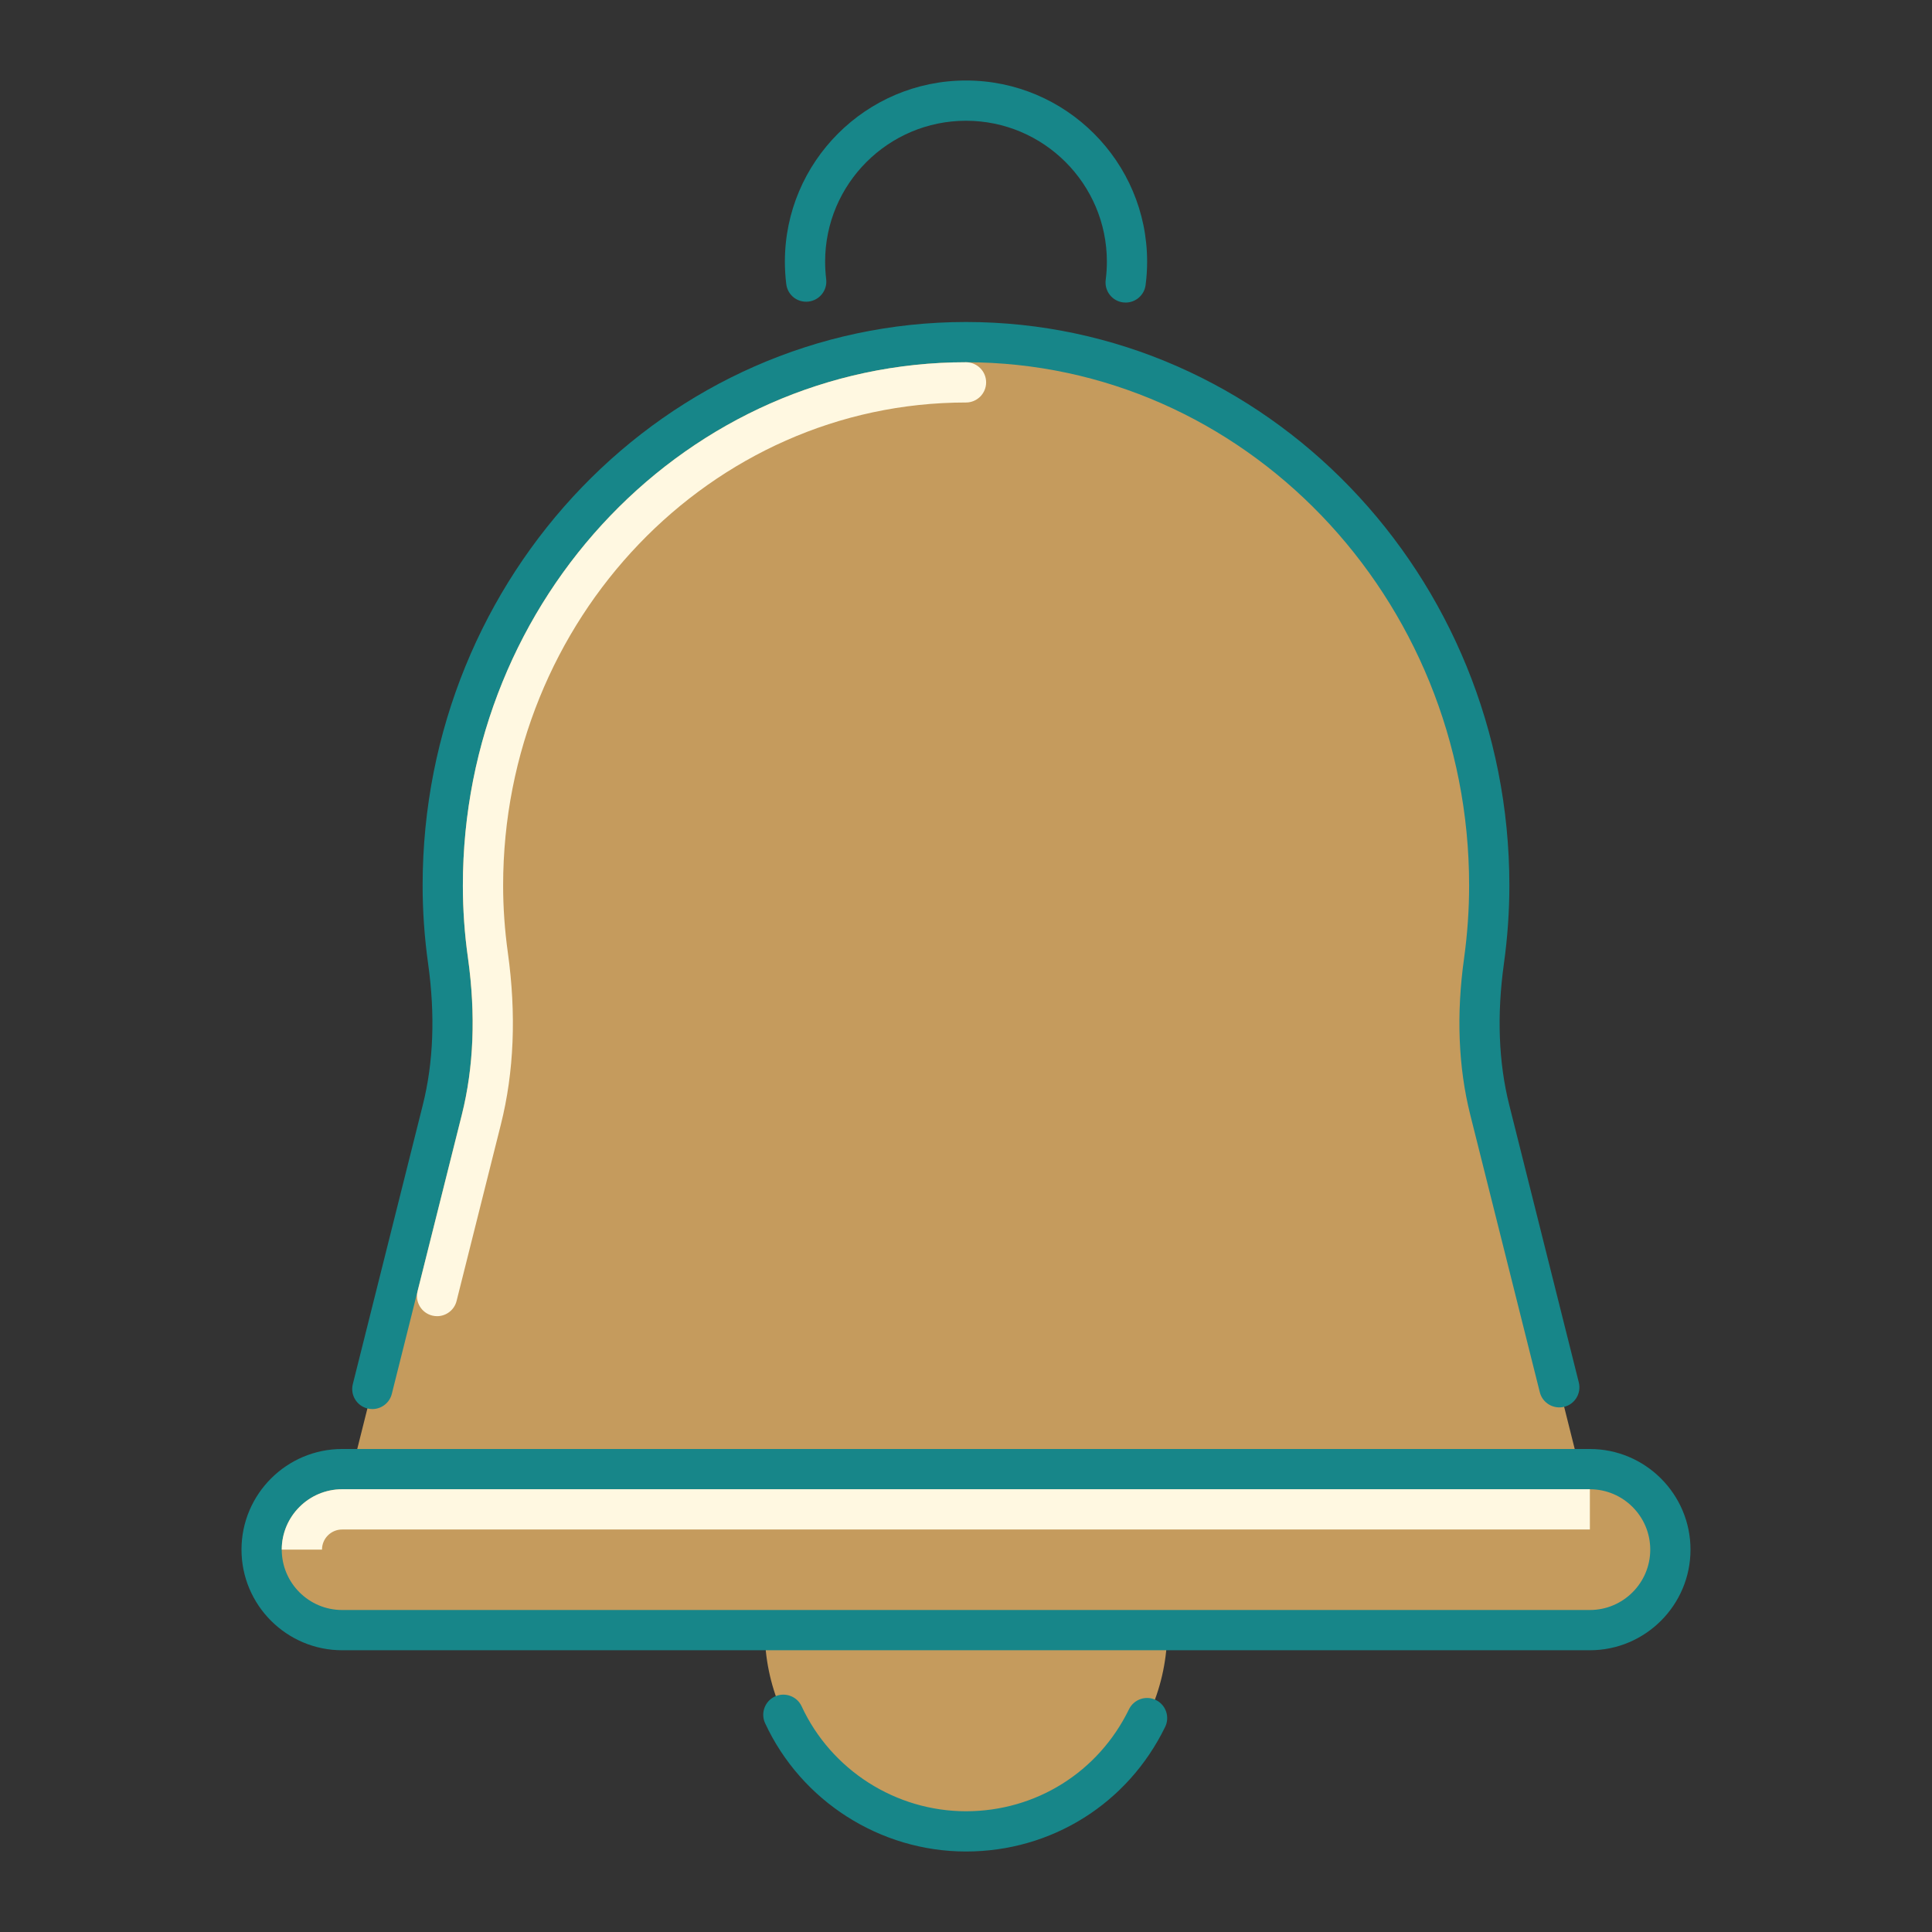
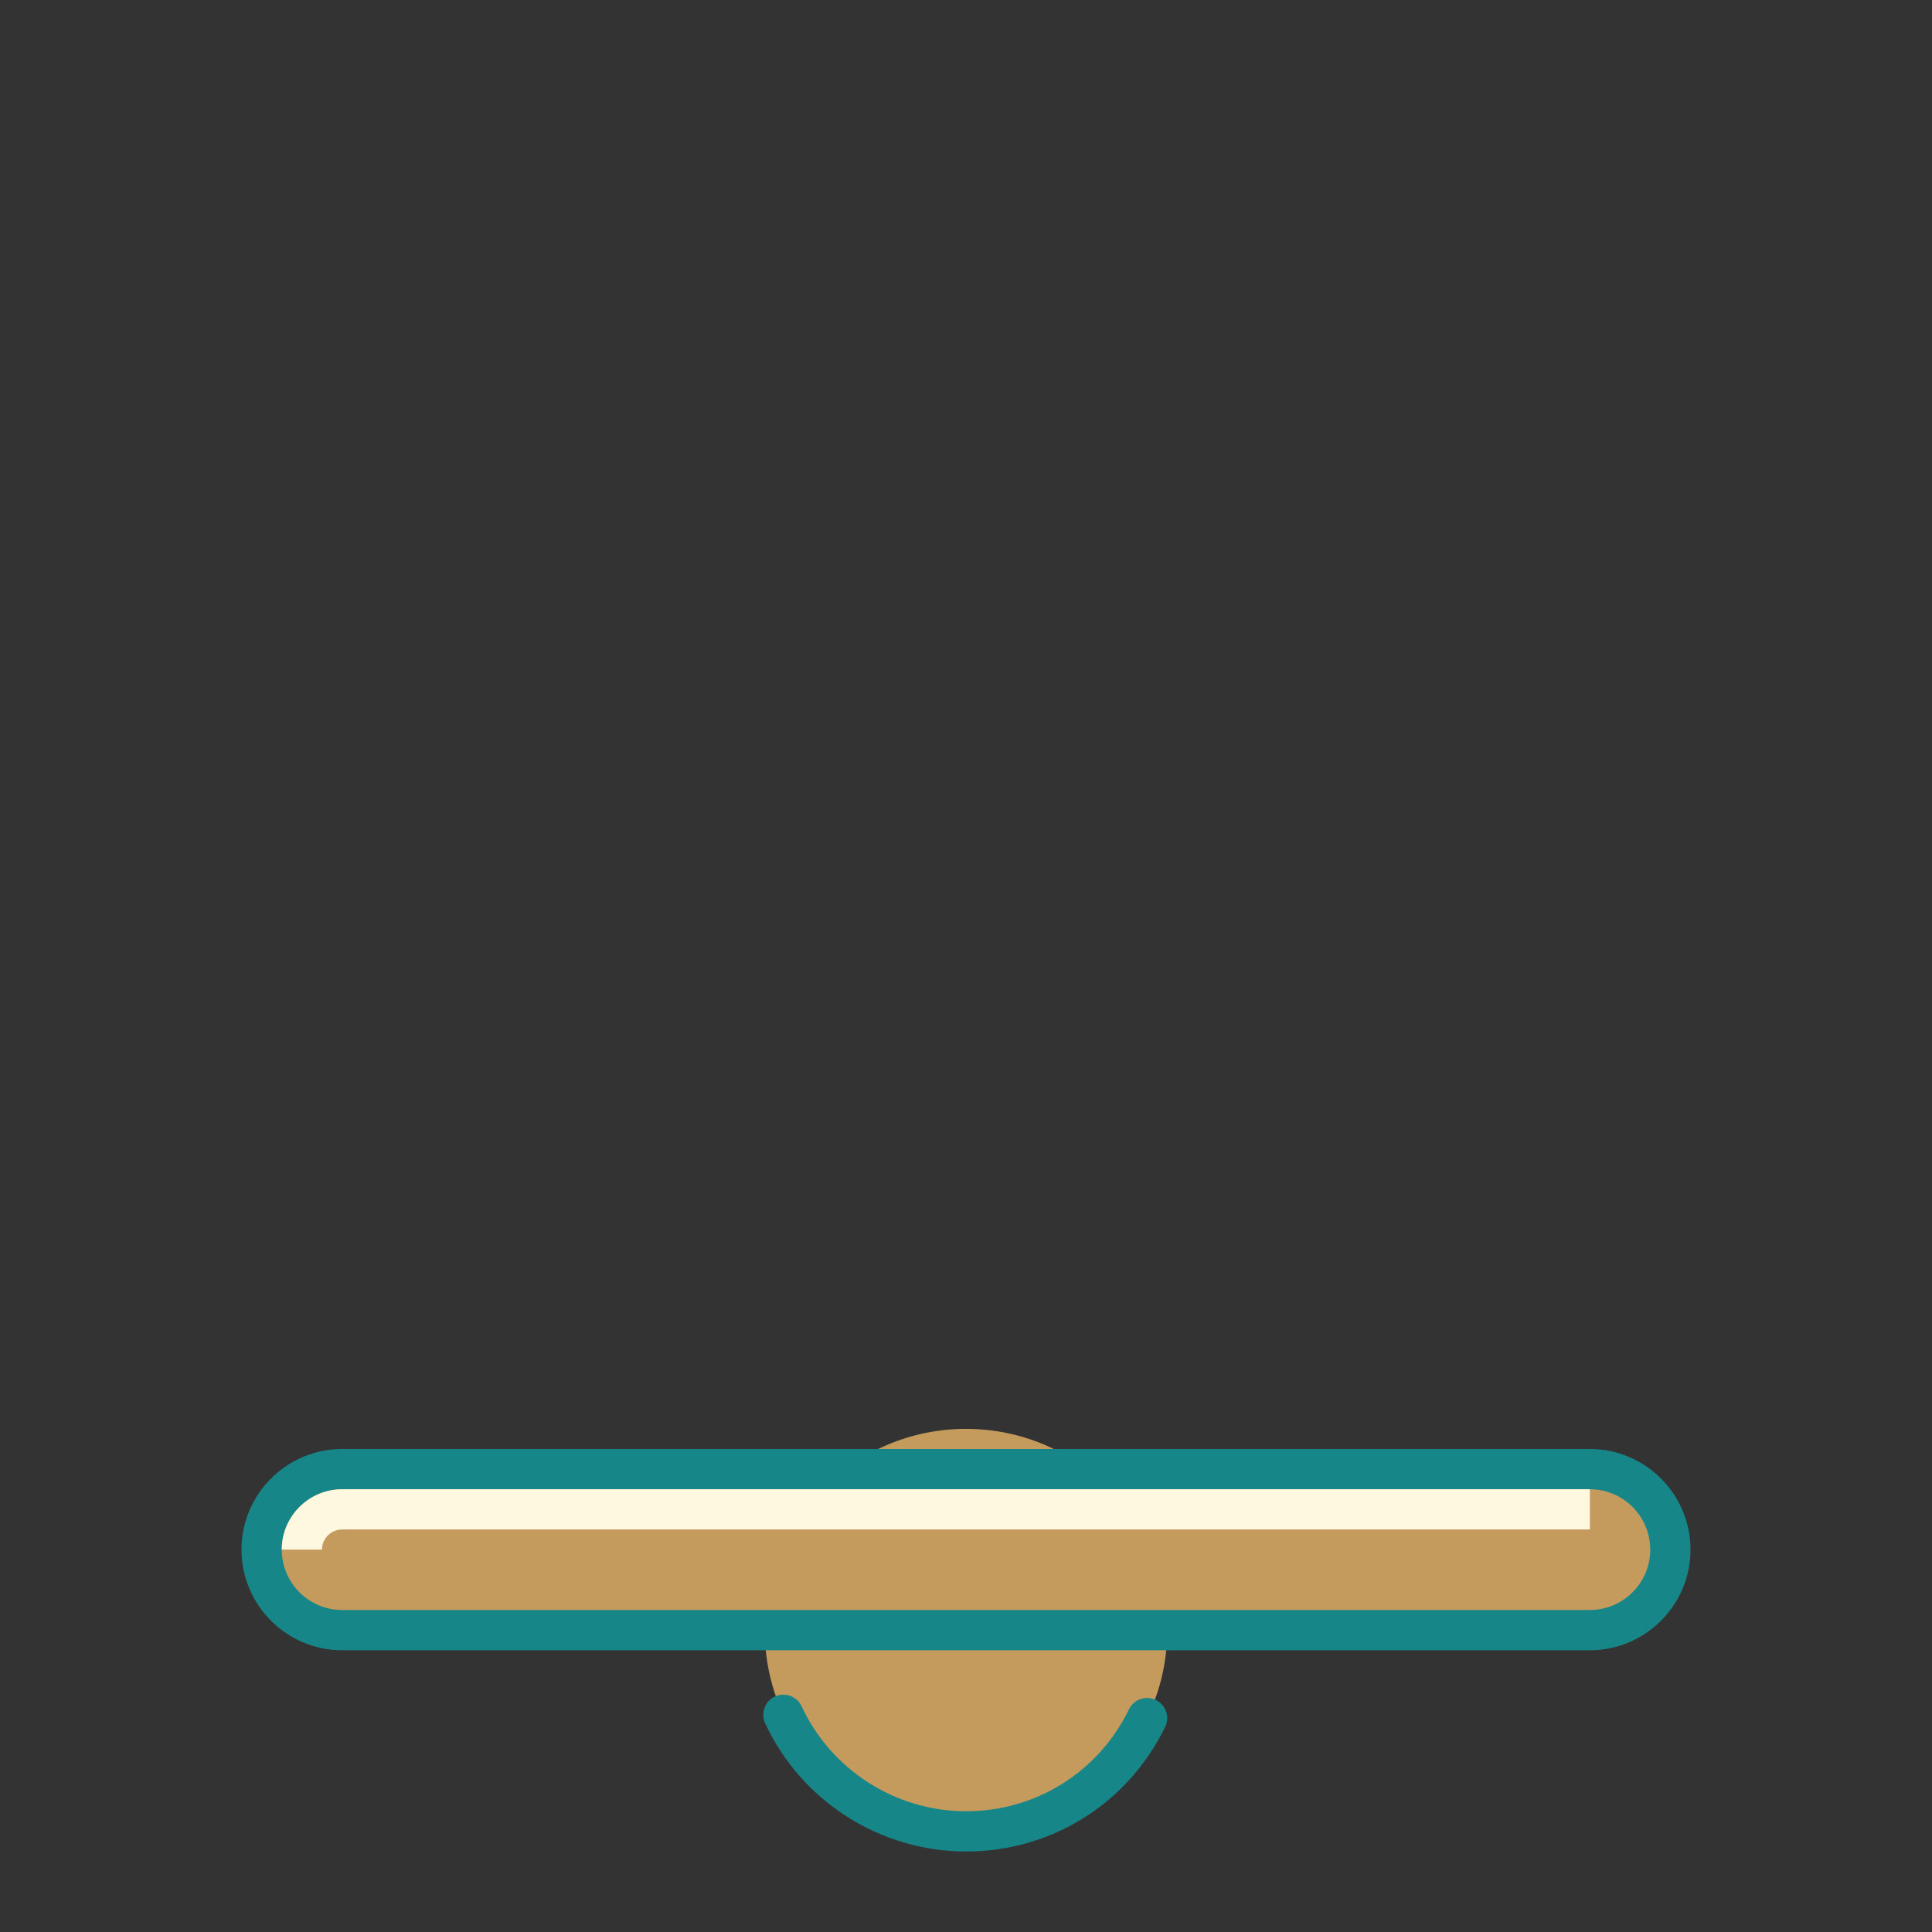
<svg xmlns="http://www.w3.org/2000/svg" width="20px" height="20px" viewBox="0 0 48 48" enable-background="new 0 0 48 48" id="_x3C_Layer_x3E_" version="1.1" xml:space="preserve" fill="#000000">
  <rect x="0" y="0" width="48" height="48" fill="#333333" stroke="none" />
  <g id="SVGRepo_bgCarrier" stroke-width="0" />
  <g id="SVGRepo_tracerCarrier" stroke-linecap="round" stroke-linejoin="round" />
  <g id="SVGRepo_iconCarrier">
    <g id="notification_x2C__alert_x2C__bell">
-       <path d="M27.967,7.517c-0.021,0-0.043-0.001-0.065-0.004c-0.274-0.035-0.467-0.286-0.431-0.56 C27.49,6.804,27.5,6.653,27.5,6.5C27.5,4.57,25.93,3,24,3s-3.5,1.57-3.5,3.5c0,0.147,0.009,0.292,0.026,0.435 c0.034,0.274-0.161,0.523-0.435,0.557c-0.281,0.034-0.523-0.161-0.557-0.435C19.512,6.875,19.5,6.688,19.5,6.5 C19.5,4.019,21.519,2,24,2s4.5,2.019,4.5,4.5c0,0.197-0.013,0.391-0.038,0.582C28.43,7.333,28.215,7.517,27.967,7.517z" fill="#178689" />
      <circle cx="24" cy="40.5" fill="#c59b5d" r="5" />
      <path d="M24,46c-2.134,0-4.093-1.251-4.991-3.187c-0.116-0.25-0.007-0.548,0.243-0.664 c0.25-0.115,0.549-0.007,0.664,0.243C20.651,43.977,22.254,45,24,45c1.736,0,3.288-0.971,4.049-2.533 c0.121-0.248,0.421-0.352,0.668-0.231c0.249,0.121,0.352,0.42,0.231,0.668C28.018,44.814,26.122,46,24,46z" fill="#178689" />
-       <path d="M39.188,36.257l-2.178-8.686c-0.303-1.209-0.314-2.462-0.142-3.696C36.954,23.262,37,22.637,37,22 c0-7.456-5.82-13.5-13-13.5S11,14.544,11,22c0,0.637,0.046,1.262,0.131,1.875c0.172,1.234,0.161,2.487-0.142,3.696l-2.178,8.686 C8.653,36.888,9.131,37.5,9.782,37.5h28.437C38.869,37.5,39.347,36.888,39.188,36.257z" fill="#c59b5d" />
-       <path d="M9.251,35.008c-0.041,0-0.081-0.005-0.122-0.015c-0.268-0.067-0.431-0.338-0.363-0.606l1.739-6.937 c0.265-1.056,0.309-2.235,0.132-3.505C10.546,23.296,10.5,22.643,10.5,22c0-7.72,6.056-14,13.5-14s13.5,6.28,13.5,14 c0,0.643-0.046,1.296-0.136,1.944c-0.177,1.27-0.133,2.449,0.132,3.505l1.729,6.897c0.067,0.268-0.095,0.54-0.363,0.606 c-0.266,0.066-0.54-0.095-0.606-0.363l-1.729-6.897c-0.296-1.181-0.348-2.489-0.152-3.887C36.458,23.204,36.5,22.596,36.5,22 c0-7.168-5.607-13-12.5-13s-12.5,5.832-12.5,13c0,0.596,0.042,1.204,0.126,1.805c0.195,1.398,0.144,2.706-0.152,3.887l-1.739,6.937 C9.679,34.856,9.475,35.008,9.251,35.008z" fill="#178689" />
-       <path d="M10.86,32.7c-0.041,0-0.081-0.005-0.122-0.015c-0.268-0.067-0.431-0.339-0.363-0.606l1.1-4.385 c0.296-1.18,0.348-2.488,0.153-3.889C11.542,23.205,11.5,22.598,11.5,22c0-7.168,5.607-13,12.5-13c0.276,0,0.5,0.224,0.5,0.5 S24.276,10,24,10c-6.341,0-11.5,5.383-11.5,12c0,0.552,0.04,1.112,0.117,1.666c0.213,1.529,0.155,2.966-0.173,4.271l-1.1,4.384 C11.288,32.548,11.083,32.7,10.86,32.7z" fill="#FFF8E1" />
      <g>
        <g>
          <path d="M39.5,40.5h-31c-1.104,0-2-0.896-2-2s0.896-2,2-2h31c1.104,0,2,0.896,2,2S40.604,40.5,39.5,40.5z" fill="#c59b5d" />
          <path d="M39.5,41h-31C7.122,41,6,39.878,6,38.5S7.122,36,8.5,36h31c1.378,0,2.5,1.122,2.5,2.5S40.878,41,39.5,41z M8.5,37C7.673,37,7,37.673,7,38.5S7.673,40,8.5,40h31c0.827,0,1.5-0.673,1.5-1.5S40.327,37,39.5,37H8.5z" fill="#178689" />
        </g>
      </g>
      <path d="M8,38.5H7C7,37.673,7.673,37,8.5,37h31v1h-31C8.224,38,8,38.224,8,38.5z" fill="#FFF8E1" />
    </g>
  </g>
</svg>